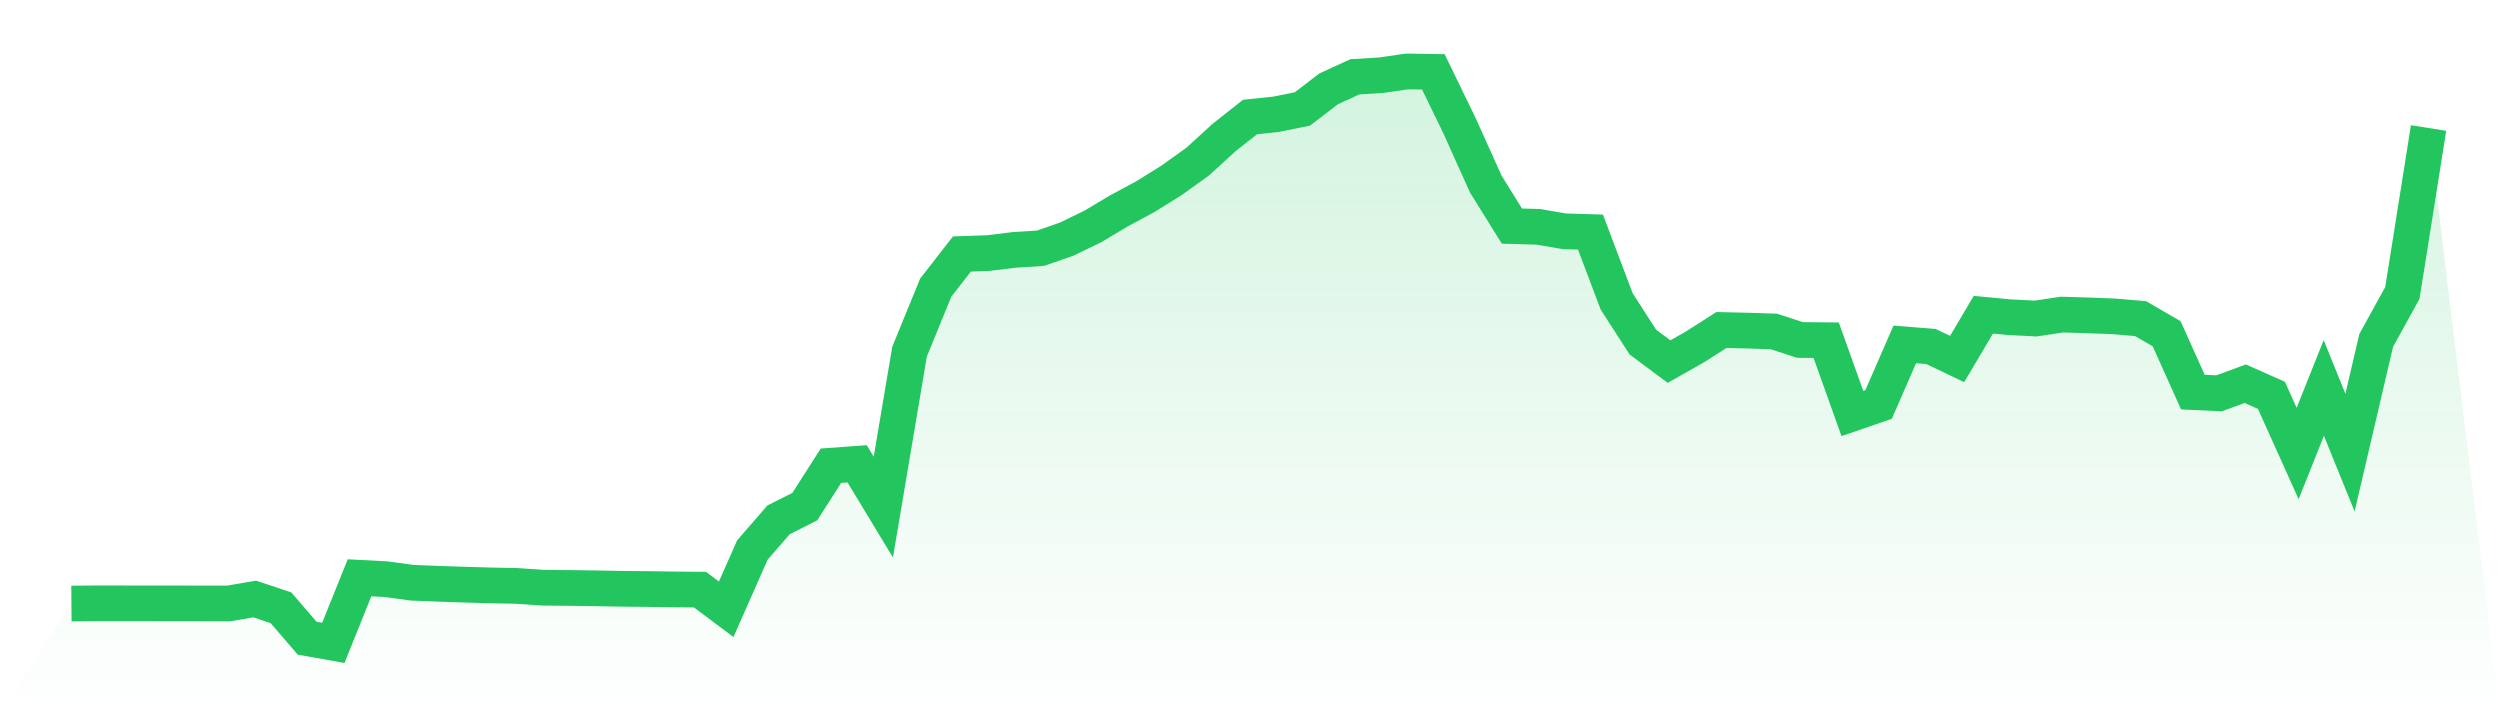
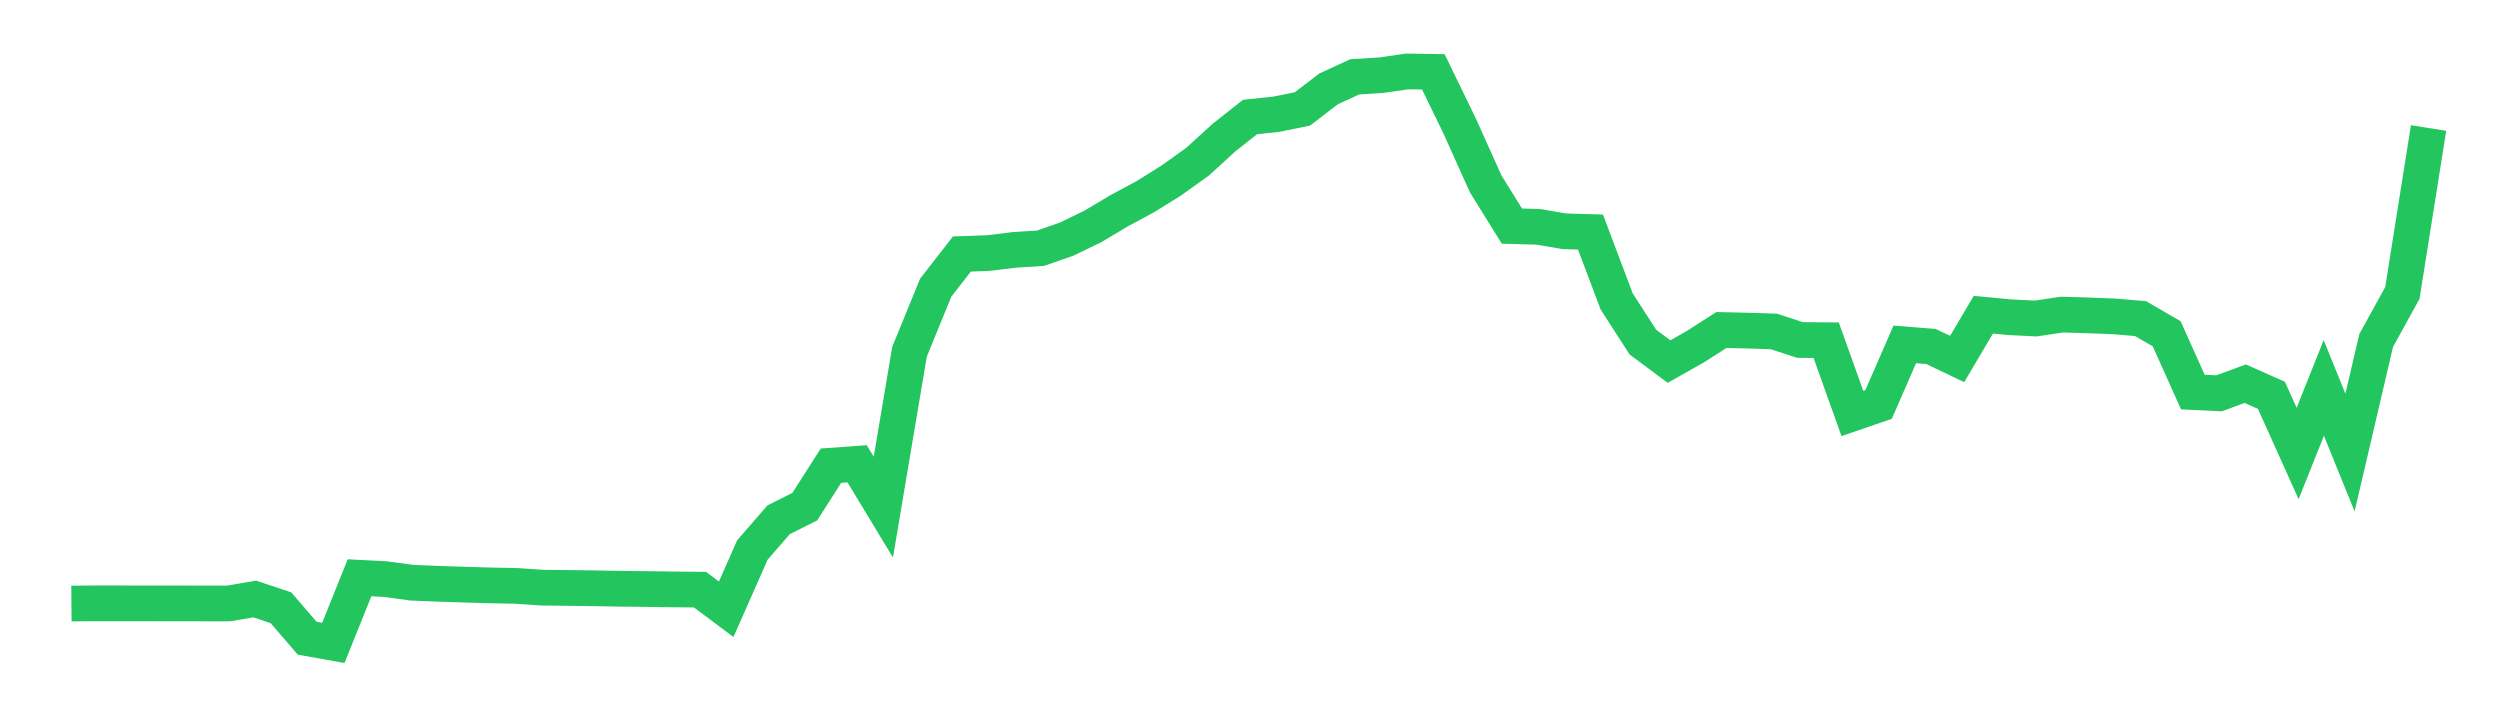
<svg xmlns="http://www.w3.org/2000/svg" viewBox="0 0 140 40">
  <defs>
    <linearGradient id="gradient" x1="0" x2="0" y1="0" y2="1">
      <stop offset="0%" stop-color="#22c55e" stop-opacity="0.2" />
      <stop offset="100%" stop-color="#22c55e" stop-opacity="0" />
    </linearGradient>
  </defs>
-   <path d="M4,33.798 L4,33.798 L5.467,33.786 L6.933,33.788 L8.4,33.789 L9.867,33.79 L11.333,33.793 L12.8,33.795 L14.267,33.544 L15.733,34.034 L17.2,35.738 L18.667,36 L20.133,32.356 L21.6,32.433 L23.067,32.632 L24.533,32.691 L26,32.74 L27.467,32.782 L28.933,32.811 L30.4,32.911 L31.867,32.925 L33.333,32.945 L34.8,32.972 L36.267,32.986 L37.733,33.007 L39.2,33.02 L40.667,34.119 L42.133,30.801 L43.6,29.11 L45.067,28.372 L46.533,26.079 L48,25.973 L49.467,28.398 L50.933,19.698 L52.4,16.108 L53.867,14.224 L55.333,14.173 L56.8,13.994 L58.267,13.902 L59.733,13.391 L61.2,12.68 L62.667,11.804 L64.133,11.017 L65.6,10.103 L67.067,9.052 L68.533,7.713 L70,6.553 L71.467,6.398 L72.933,6.101 L74.4,4.978 L75.867,4.302 L77.333,4.213 L78.8,4 L80.267,4.023 L81.733,7.04 L83.2,10.301 L84.667,12.662 L86.133,12.702 L87.6,12.951 L89.067,12.995 L90.533,16.878 L92,19.156 L93.467,20.249 L94.933,19.418 L96.4,18.48 L97.867,18.514 L99.333,18.561 L100.8,19.039 L102.267,19.052 L103.733,23.155 L105.2,22.651 L106.667,19.287 L108.133,19.403 L109.6,20.104 L111.067,17.624 L112.533,17.763 L114,17.838 L115.467,17.617 L116.933,17.66 L118.4,17.718 L119.867,17.841 L121.333,18.69 L122.8,21.956 L124.267,22.027 L125.733,21.487 L127.2,22.138 L128.667,25.396 L130.133,21.725 L131.6,25.344 L133.067,19.062 L134.533,16.406 L136,7.169 L140,40 L0,40 z" fill="url(#gradient)" />
  <path d="M4,33.798 L4,33.798 L5.467,33.786 L6.933,33.788 L8.4,33.789 L9.867,33.79 L11.333,33.793 L12.8,33.795 L14.267,33.544 L15.733,34.034 L17.2,35.738 L18.667,36 L20.133,32.356 L21.6,32.433 L23.067,32.632 L24.533,32.691 L26,32.74 L27.467,32.782 L28.933,32.811 L30.4,32.911 L31.867,32.925 L33.333,32.945 L34.8,32.972 L36.267,32.986 L37.733,33.007 L39.2,33.02 L40.667,34.119 L42.133,30.801 L43.6,29.11 L45.067,28.372 L46.533,26.079 L48,25.973 L49.467,28.398 L50.933,19.698 L52.4,16.108 L53.867,14.224 L55.333,14.173 L56.8,13.994 L58.267,13.902 L59.733,13.391 L61.2,12.68 L62.667,11.804 L64.133,11.017 L65.6,10.103 L67.067,9.052 L68.533,7.713 L70,6.553 L71.467,6.398 L72.933,6.101 L74.4,4.978 L75.867,4.302 L77.333,4.213 L78.8,4 L80.267,4.023 L81.733,7.04 L83.2,10.301 L84.667,12.662 L86.133,12.702 L87.6,12.951 L89.067,12.995 L90.533,16.878 L92,19.156 L93.467,20.249 L94.933,19.418 L96.4,18.48 L97.867,18.514 L99.333,18.561 L100.8,19.039 L102.267,19.052 L103.733,23.155 L105.2,22.651 L106.667,19.287 L108.133,19.403 L109.6,20.104 L111.067,17.624 L112.533,17.763 L114,17.838 L115.467,17.617 L116.933,17.66 L118.4,17.718 L119.867,17.841 L121.333,18.69 L122.8,21.956 L124.267,22.027 L125.733,21.487 L127.2,22.138 L128.667,25.396 L130.133,21.725 L131.6,25.344 L133.067,19.062 L134.533,16.406 L136,7.169" fill="none" stroke="#22c55e" stroke-width="2" />
</svg>